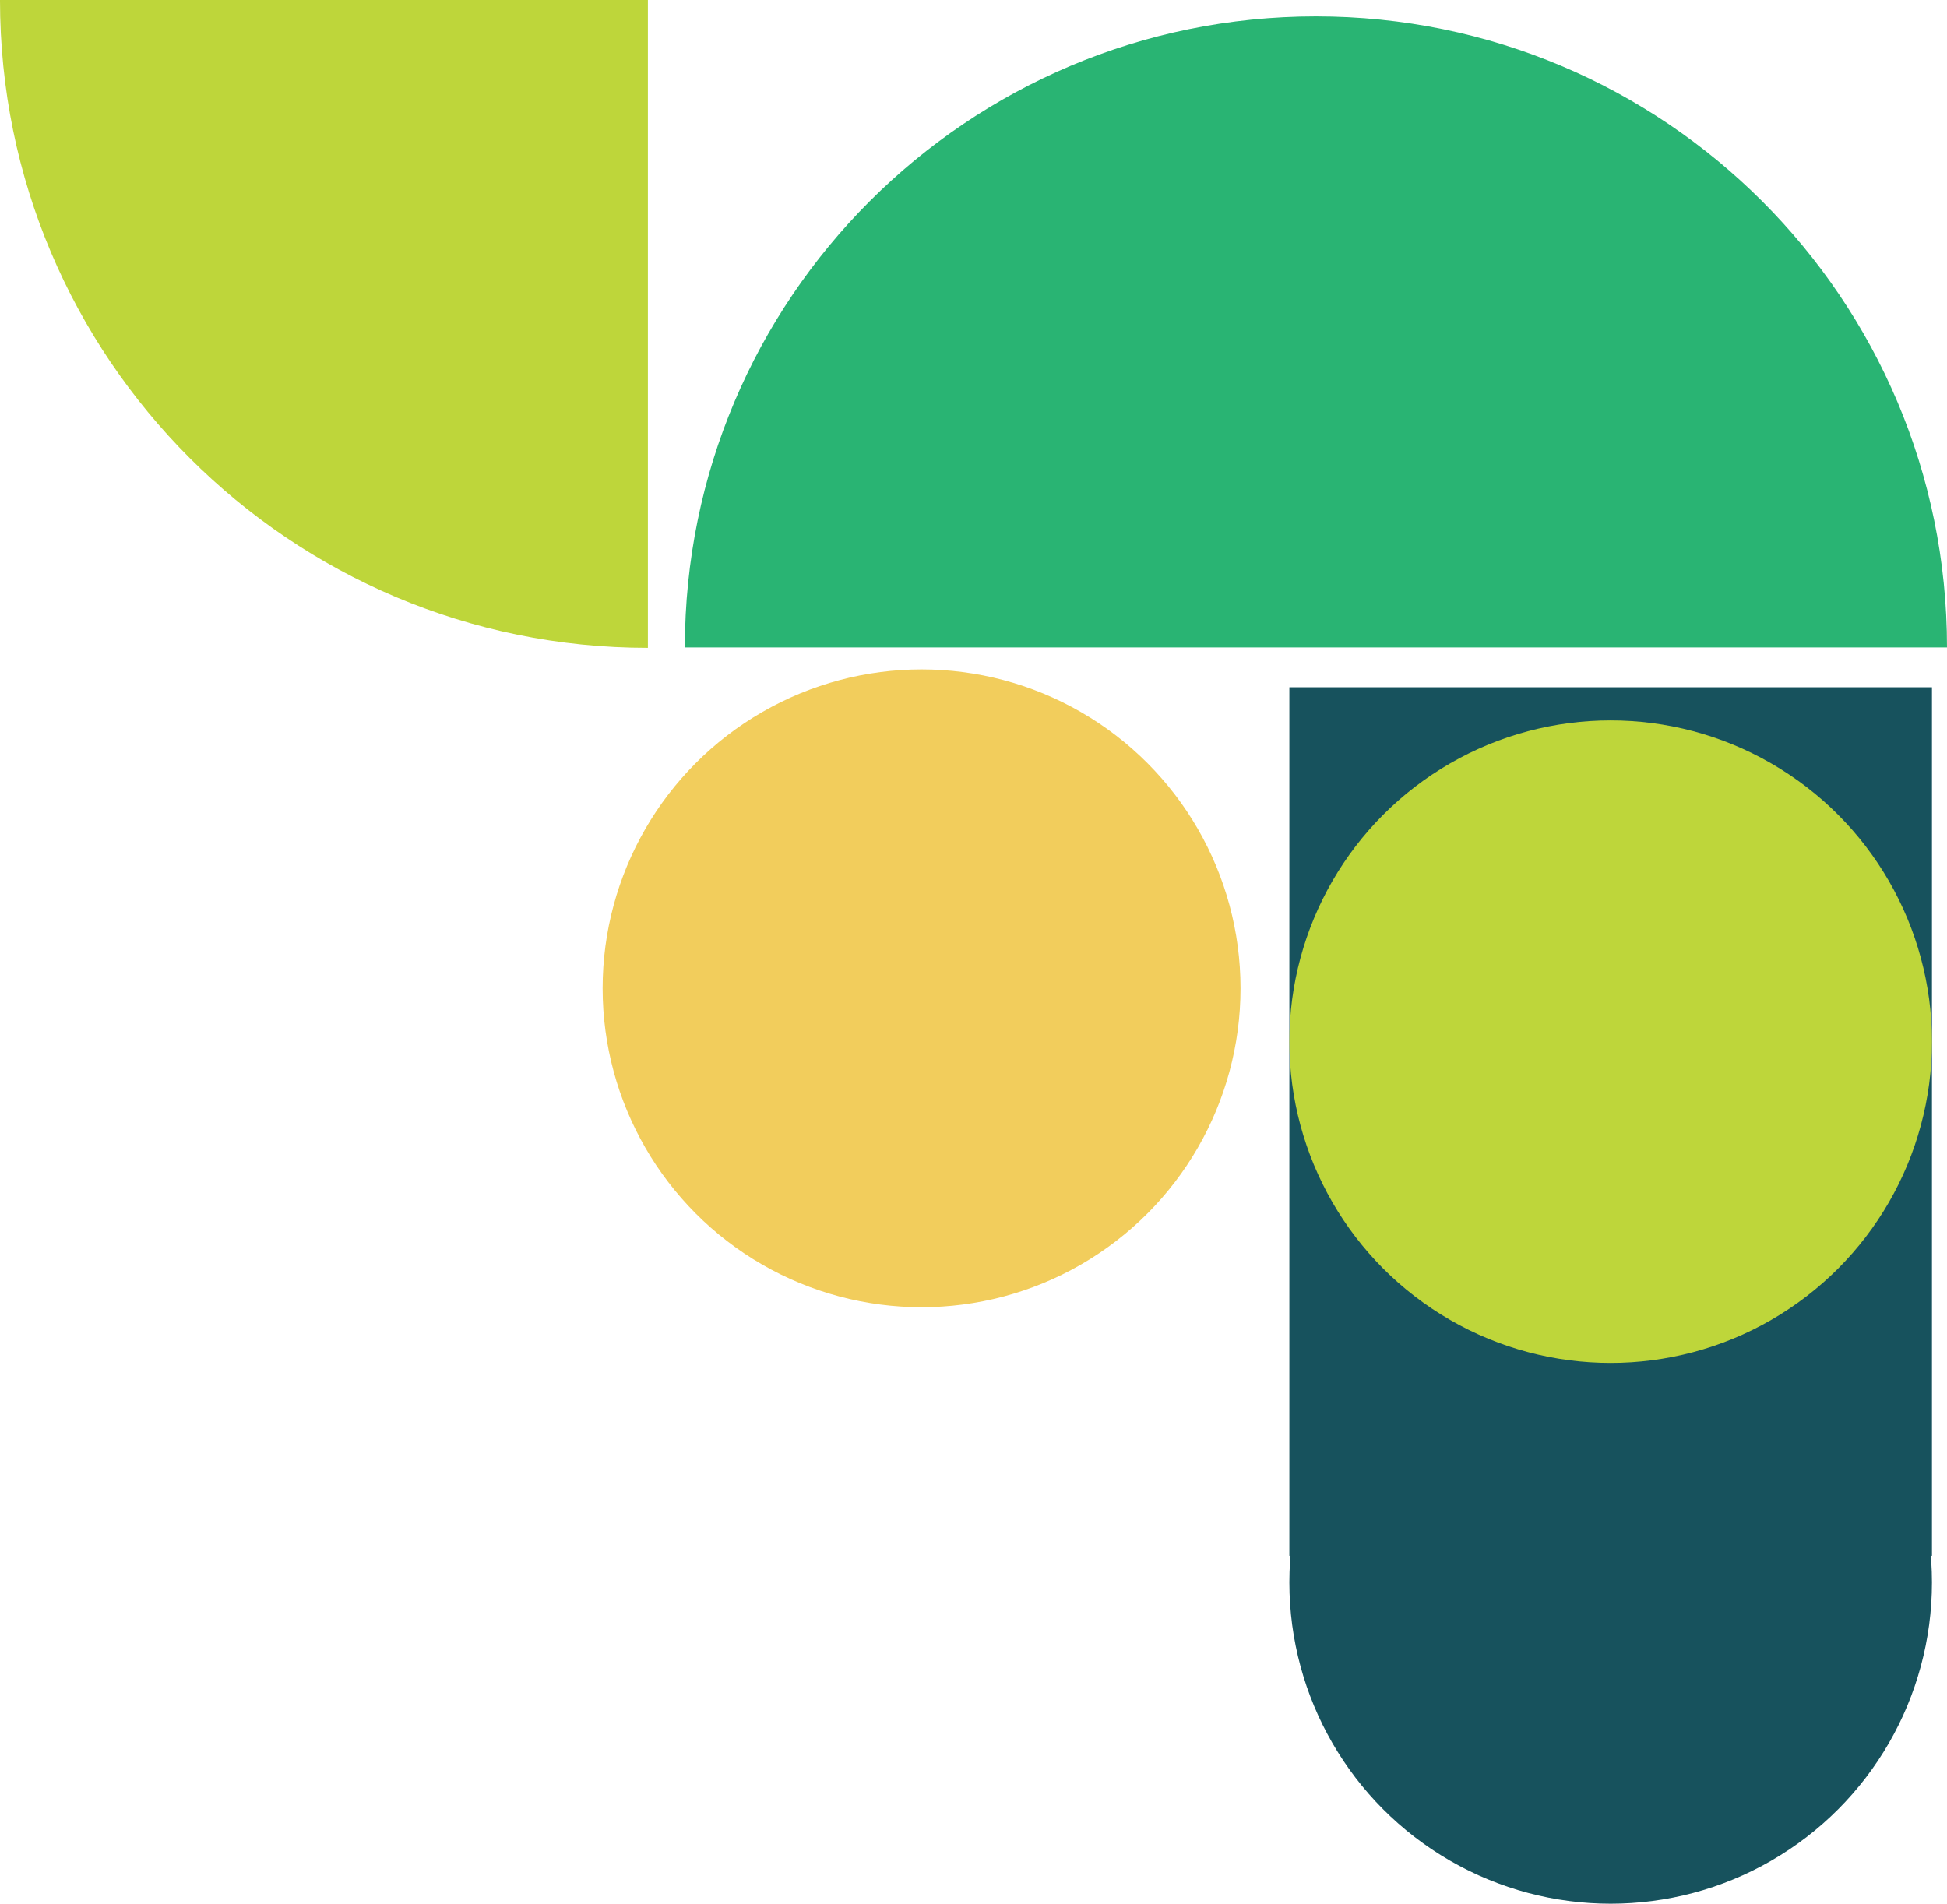
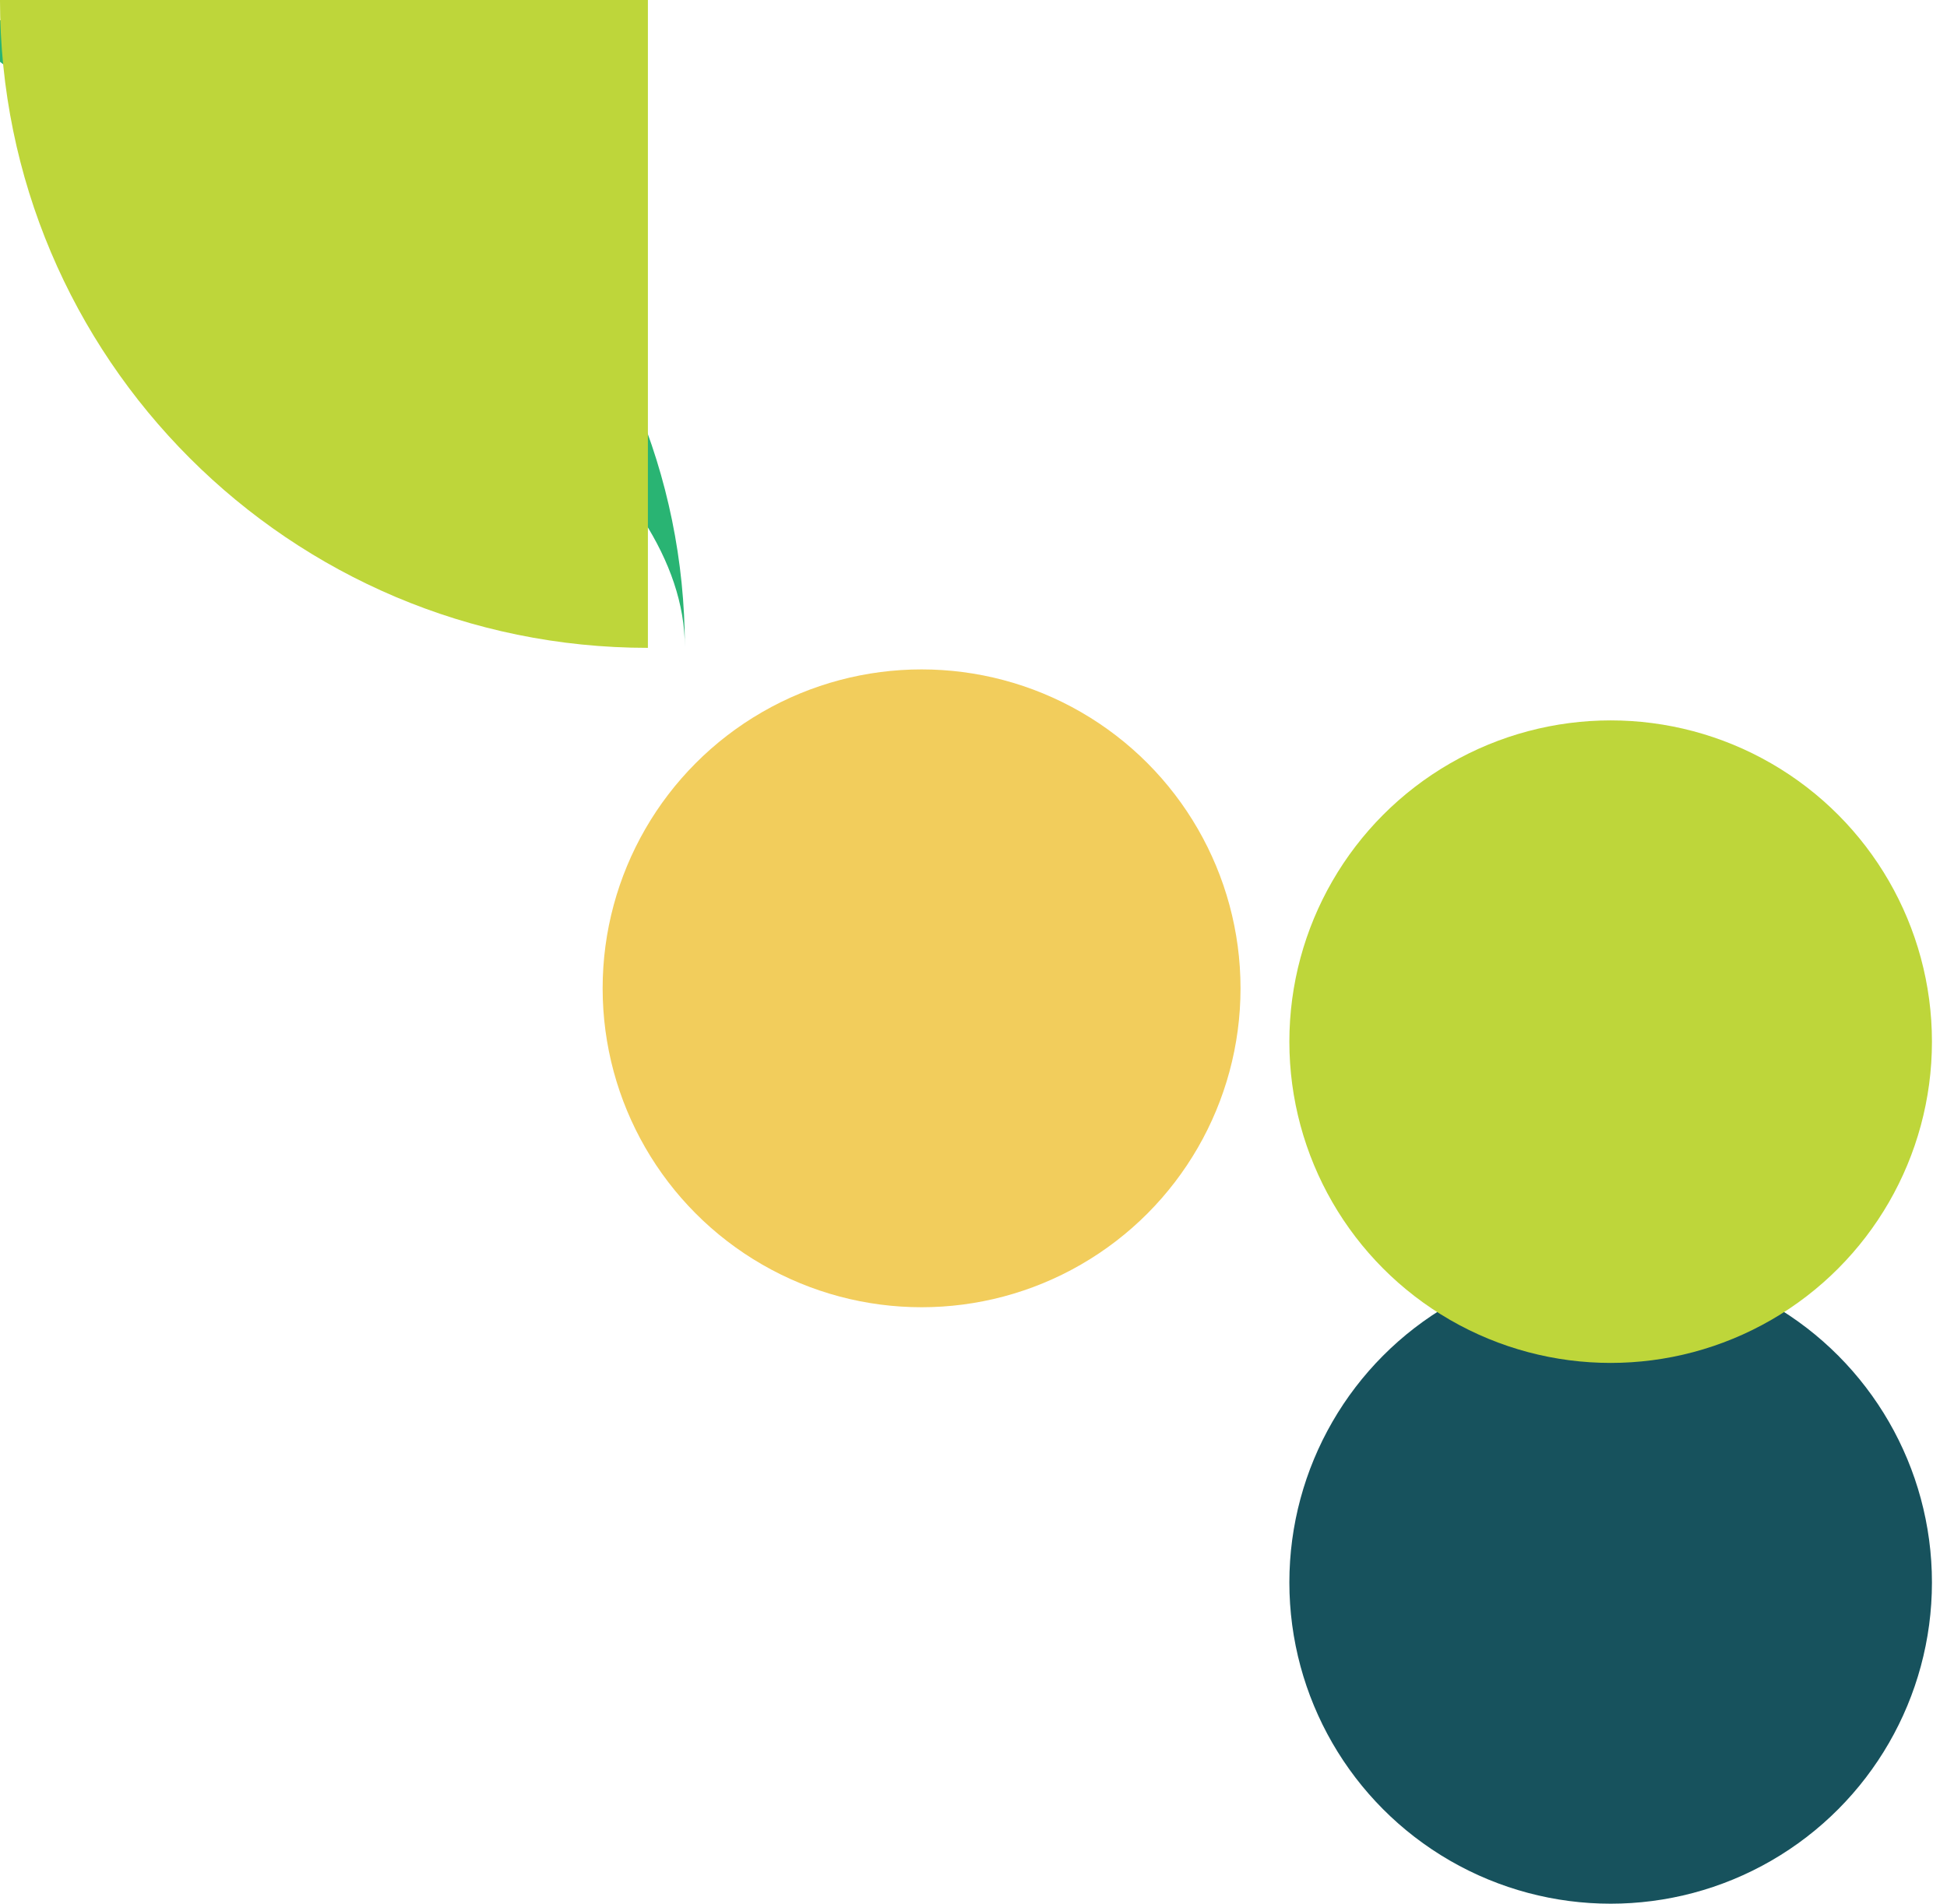
<svg xmlns="http://www.w3.org/2000/svg" width="586.197" height="573.211" viewBox="0 0 586.197 573.211">
  <g transform="translate(-1327.803 -0.061)">
-     <path d="M1534,195h380c0-104.934-85.066-190-190-190S1534,90.066,1534,195Z" fill="#29b473" />
+     <path d="M1534,195c0-104.934-85.066-190-190-190S1534,90.066,1534,195Z" fill="#29b473" />
    <path d="M1327.8.061c0,107.735,87.336,195.071,195.07,195.071V.061Z" fill="#bed63a" />
-     <rect width="193.467" height="261.538" transform="translate(1716.001 207)" fill="#17525d" />
    <circle cx="96.733" cy="96.733" r="96.733" transform="translate(1716.001 379.805)" fill="#17525d" />
    <circle cx="96.733" cy="96.733" r="96.733" transform="translate(1716.001 216.975)" fill="#bed63a" />
    <circle cx="96.027" cy="96.027" r="96.027" transform="translate(1509.243 201.62)" fill="#f2cd5c" />
  </g>
</svg>